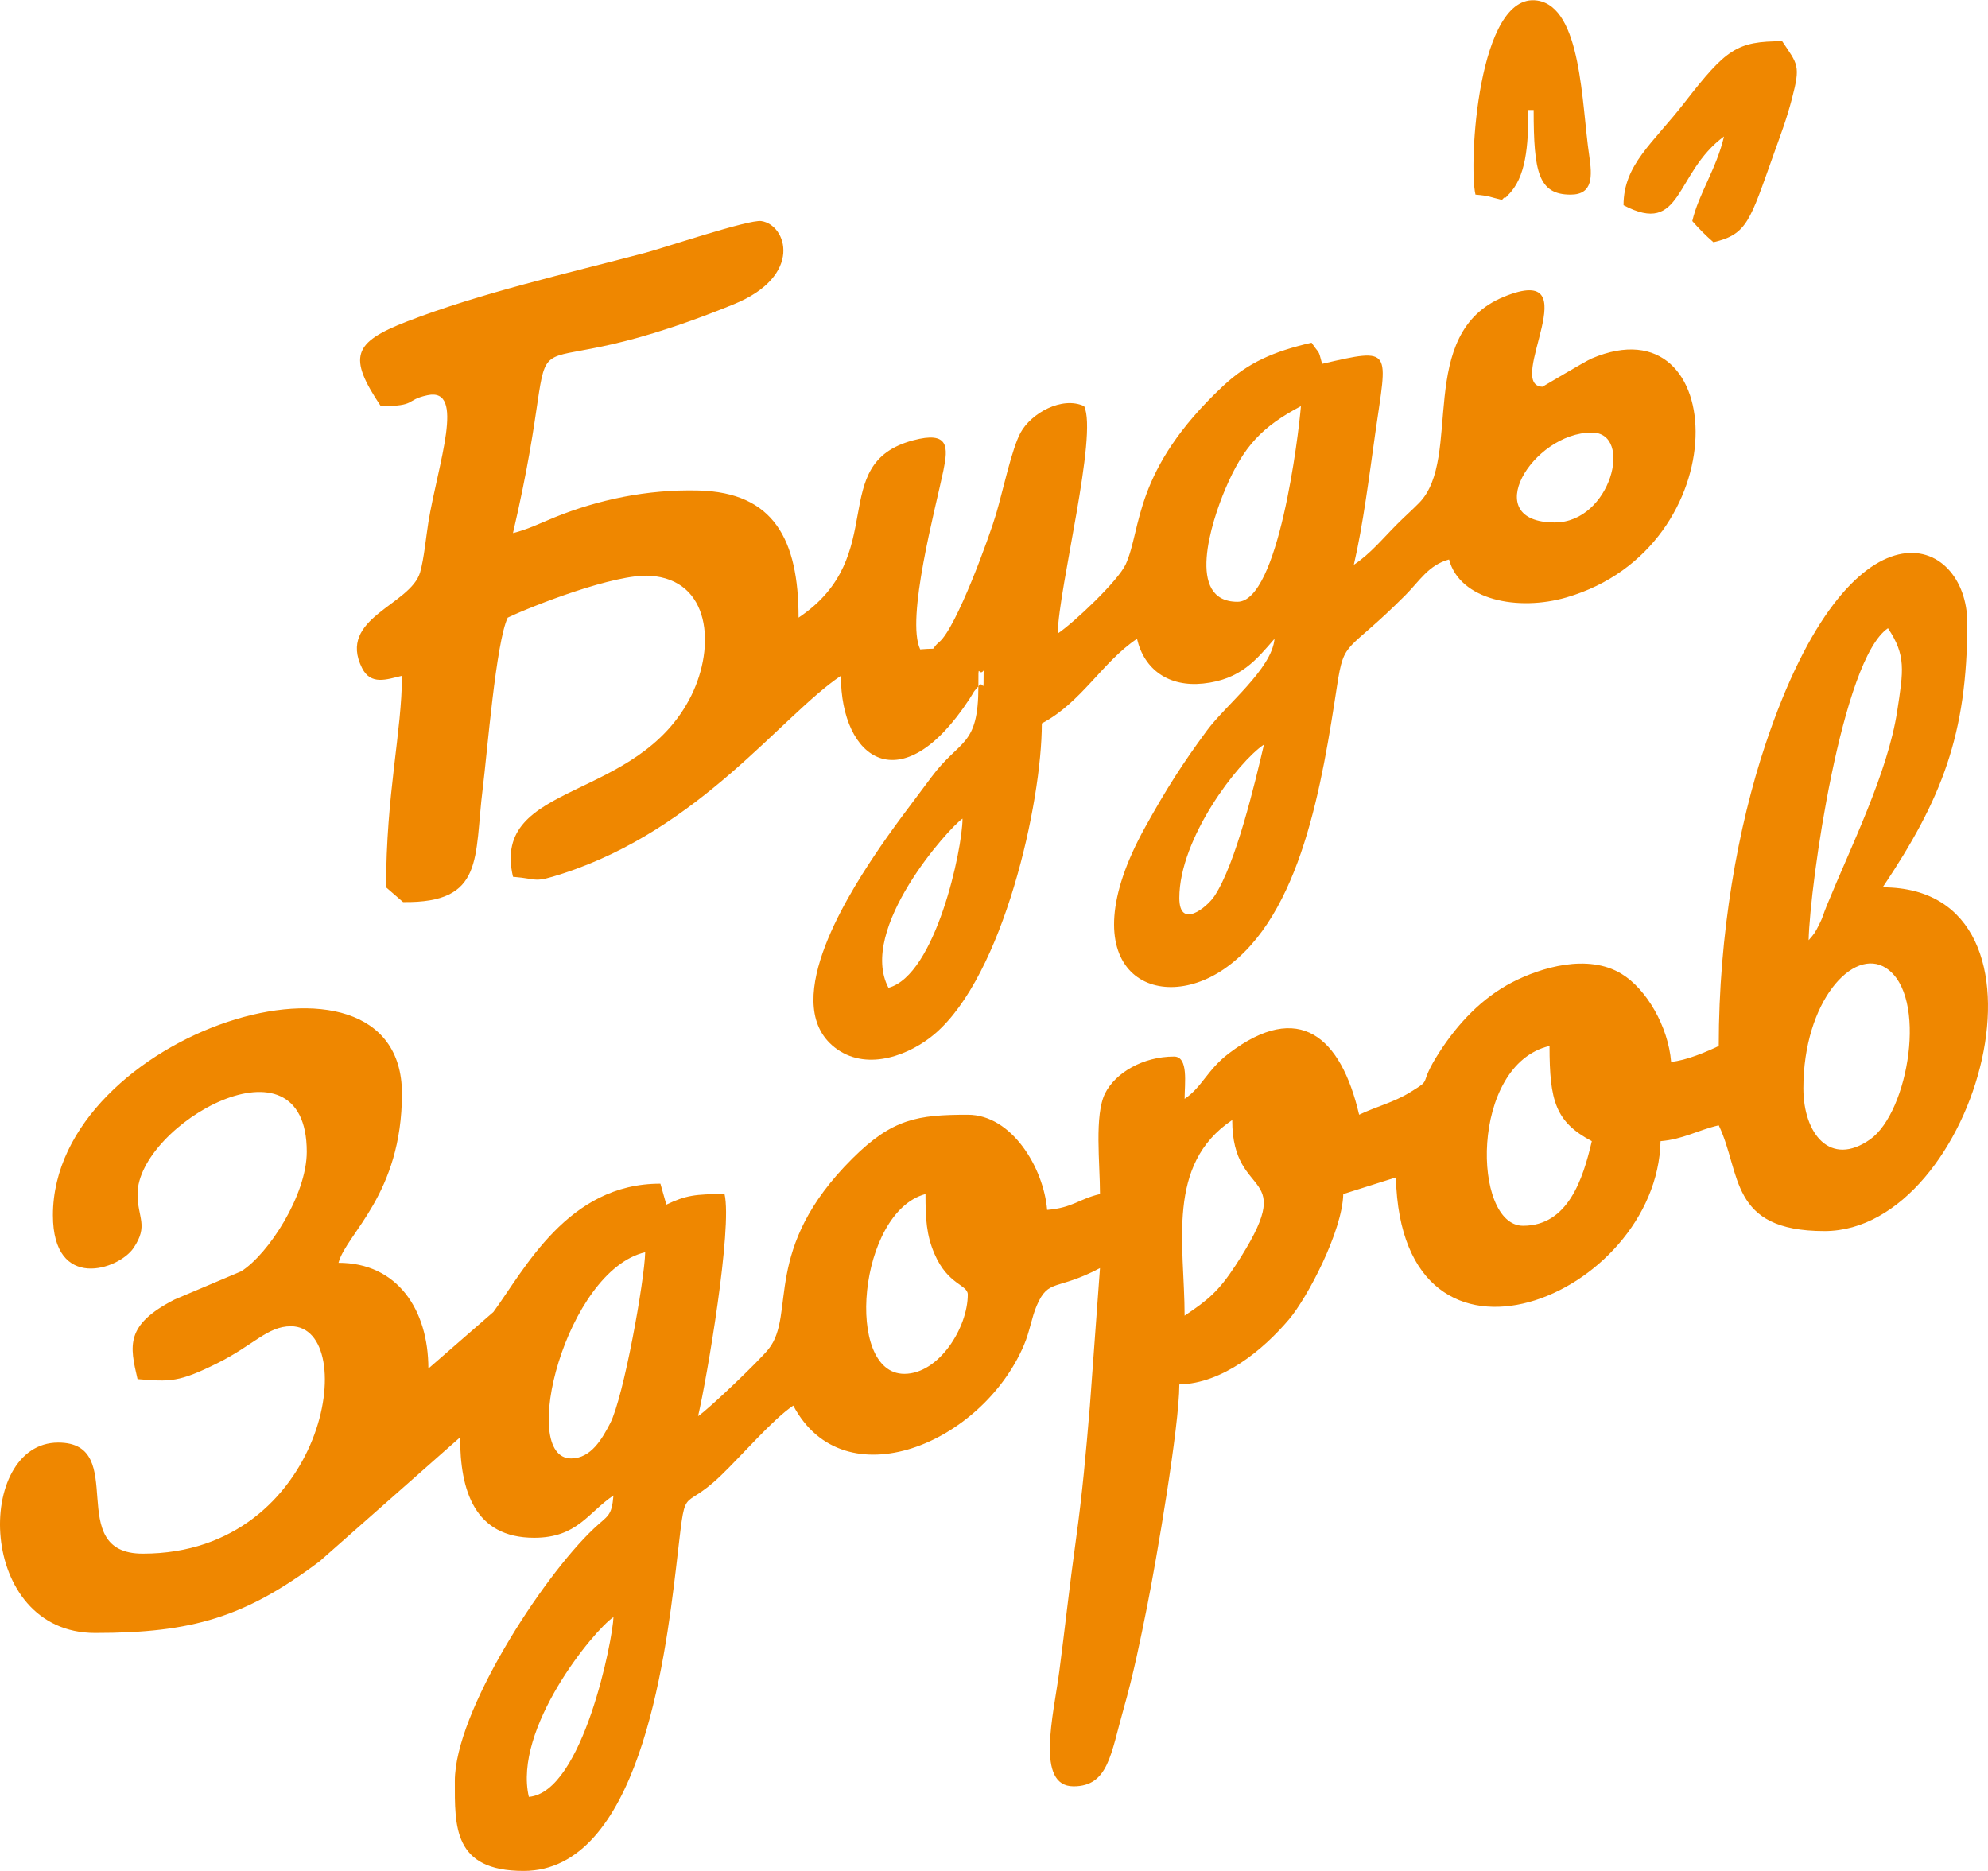
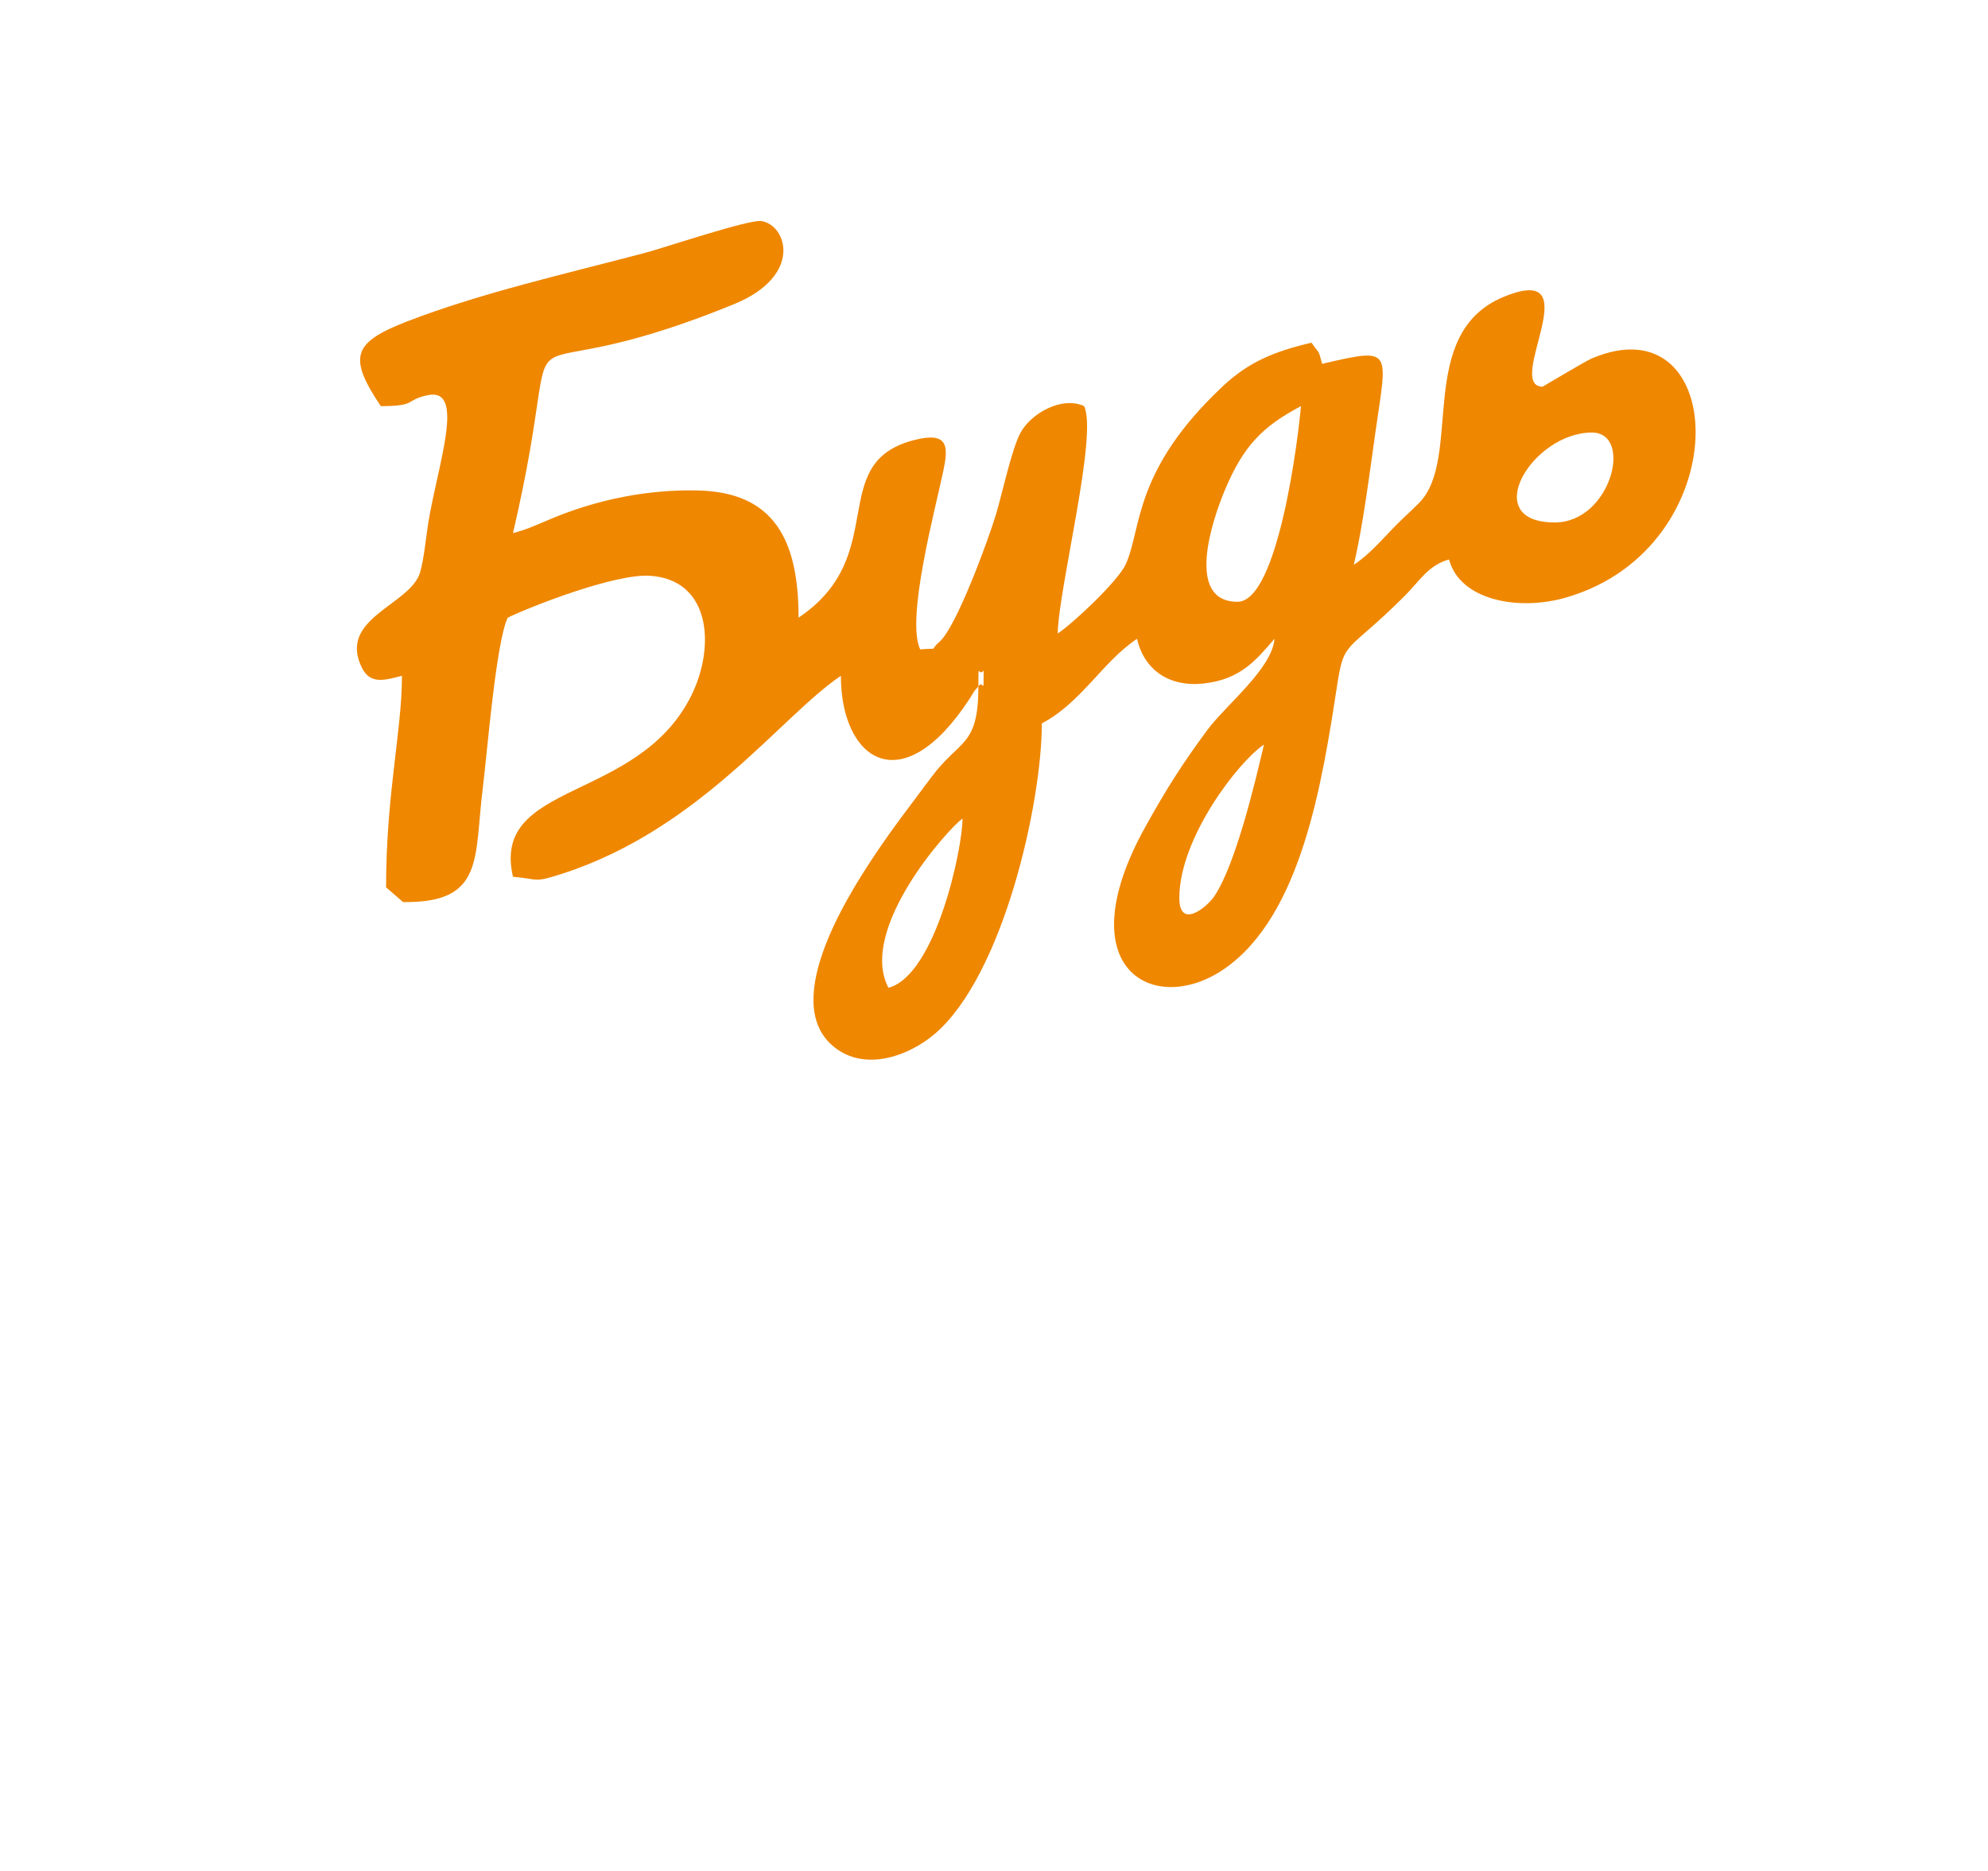
<svg xmlns="http://www.w3.org/2000/svg" xml:space="preserve" width="1175px" height="1106px" version="1.1" style="shape-rendering:geometricPrecision; text-rendering:geometricPrecision; image-rendering:optimizeQuality; fill-rule:evenodd; clip-rule:evenodd" viewBox="0 0 615.33 579.05">
  <defs>
    <style type="text/css">
   
    .fil0 {fill:#EF8700}
   
  </style>
  </defs>
  <g id="Layer_x0020_1">
    <g id="_2719781340736">
-       <path class="fil0" d="M189.88 500.48c-0.14,6.51 -9.42,54.26 -26.19,55.65 -4.91,-21.08 20.04,-51.53 26.19,-55.65zm0 0l0 0zm90.03 -75.29c-18.66,0 -14.26,-50.1 6.55,-55.66 0,7.73 0.29,12.71 2.78,18.5 4.13,9.64 10.31,9.53 10.31,12.6 0,10.26 -8.93,24.56 -19.64,24.56zm-103.12 26.18c-16.47,0 -1.58,-58.13 22.91,-63.83 -0.19,8.66 -6.66,44.89 -10.85,52.98 -2.45,4.72 -5.91,10.85 -12.06,10.85zm189.87 -44.19c0,-21.97 -5.89,-46.75 14.74,-60.56 0,25.93 21.36,13.92 0.94,45.13 -5.12,7.82 -8.4,10.56 -15.68,15.43zm104.76 -27.83c-15.76,0 -16.55,-49.89 8.19,-55.65 0,17.09 1.88,23.53 13.09,29.46 -2.71,11.63 -7.32,26.19 -21.28,26.19zm86.76 -42.56c0,-26.82 15.41,-43.82 25.59,-37.21 13.08,8.5 6.99,44.63 -4.92,53.03 -12.31,8.68 -20.67,-1.68 -20.67,-15.82zm1.63 -45.83c0.38,-17.15 10.27,-87 24.56,-96.57 5.63,8.41 4.79,13.06 2.84,25.75 -2.93,19.09 -14.37,41.94 -21.77,60.08 -1.3,3.16 -1.04,3.25 -2.35,5.84 -1.37,2.74 -1.52,2.88 -3.28,4.9zm-27.82 32.74c-3.56,1.71 -10.1,4.52 -14.74,4.91 -0.9,-10.93 -7.6,-22.52 -15.33,-27.23 -10.45,-6.36 -24.97,-1.98 -33.85,2.6 -9.39,4.85 -16.82,12.77 -22.55,21.64 -6.97,10.8 -1.65,7.84 -8.94,12.34 -5.34,3.3 -10.48,4.42 -15.9,7.02 -5.64,-24.21 -18.6,-35.46 -40.29,-19.01 -6.73,5.1 -8.29,10.46 -13.73,14.1 0,-4.71 1.27,-13.1 -3.27,-13.1 -9.67,0 -18.19,5.09 -21.34,11.4 -3.36,6.74 -1.58,21.61 -1.58,31.16 -6.57,1.53 -8.38,4.25 -16.36,4.91 -1.09,-13.06 -10.95,-29.46 -24.56,-29.46 -15.54,0 -23.33,1.25 -35.63,13.47 -28.38,28.17 -17.38,48.21 -26.04,59.07 -2.91,3.65 -18.41,18.49 -21.81,20.76 2.75,-11.8 10.65,-58.17 8.19,-68.75 -9.04,0 -12.01,0.4 -18.01,3.28l-1.84 -6.49c-28.61,-0.09 -42.03,26.54 -51.69,39.71l-20.13 17.52c0,-18.23 -9.6,-32.74 -27.82,-32.74 2.42,-9.06 19.64,-21.17 19.64,-52.38 0,-53.1 -108.03,-18.59 -108.03,37.65 0,23.68 20.39,16.87 24.94,10.16 4.75,-7 1.25,-9.33 1.25,-16.71 0,-21.44 52.38,-51.56 52.38,-13.09 0,13.36 -11.82,31.64 -20.29,37.01l-20.69 8.76c-15.27,7.87 -13.82,14.24 -11.4,24.61 10.18,0.85 12.84,0.96 24.59,-4.87 11.35,-5.63 15.63,-11.5 22.88,-11.5 21.83,0 11.1,70.39 -45.84,70.39 -24.83,0 -3.92,-34.38 -26.19,-34.38 -25.79,0 -25.51,58.93 11.46,58.93 30.08,0 46.43,-4.88 69.48,-22.19l43.46 -38.37c0,16.3 4.36,31.1 22.92,31.1 13.36,0 16.72,-7.85 24.55,-13.1 -0.55,6.6 -1.74,6.14 -6.1,10.27 -16.22,15.36 -43,56.96 -43,78.12 0,13.96 -0.6,27.83 21.28,27.83 35.38,0 43.69,-64.34 47.17,-93.6 3.38,-28.36 0.94,-16.35 13.83,-28.72 6.66,-6.39 16.17,-17.5 22.48,-21.72 15.68,29.64 58.35,11.83 71.37,-18.66 1.89,-4.42 2.36,-8.53 4.01,-12.35 3.65,-8.44 6.12,-4.44 19.55,-11.55l-3.13 42.7c-1.22,14.52 -2.32,27.05 -4.33,41.5 -1.97,14.13 -3.48,28.15 -5.14,40.69 -1.78,13.5 -7.44,35.52 4.42,35.52 10.8,0 11.54,-10.11 15.45,-23.83 3.08,-10.8 5.19,-21.23 7.34,-31.95 2.79,-13.94 9.95,-55.52 9.95,-68.62 13.38,-0.3 25.91,-10.66 33.92,-20.1 5.75,-6.78 16.56,-27.39 16.82,-38.83l16.29 -5.15c1.74,69.71 80.85,36.93 81.92,-11.22 6.94,-0.57 11.47,-3.38 18.01,-4.91 7.07,14.74 3.04,32.74 32.73,32.74 47.41,0 76.54,-106.4 18.01,-106.4 18.25,-27.25 26.19,-47.24 26.19,-81.84 0,-27.23 -35.91,-41.77 -62.42,37.43 -8.6,25.67 -14.51,58.84 -14.51,93.52z" />
      <path class="fil0" d="M297.92 253.32c0,9.39 -8.33,48.48 -22.92,52.37 -9.57,-18.08 18.75,-49.59 22.92,-52.37zm0 0l0 0zm67.11 24.55c0,-18.53 18.25,-42.15 26.19,-47.47 -2.77,11.88 -8.72,37 -15.34,46.92 -2.3,3.44 -10.85,10.45 -10.85,0.55zm-62.2 -65.48c0,-8.35 -0.03,-2.71 1.63,-4.91 0,8.66 -0.01,2.44 -1.63,4.91zm178.41 -50.74c-23.82,0 -6.93,-27.83 11.46,-27.83 13.01,0 5.9,27.83 -11.46,27.83zm-98.21 24.55c-16.11,0 -8.07,-24.75 -3.78,-34.88 5.64,-13.31 11.44,-19.34 23.42,-25.68 -0.74,9 -6.96,60.56 -19.64,60.56zm-80.2 26.19c0,18.84 -5.77,16.26 -14.51,28.05 -6.33,8.53 -11.9,15.61 -17.91,24.66 -8.54,12.87 -29.84,46.71 -11.2,59.68 9.72,6.75 22.66,1.53 30.08,-4.79 21.28,-18.11 33.18,-71.59 33.18,-96.14 12.32,-6.52 18.71,-18.99 29.46,-26.19 2.25,9.67 9.96,14.96 20.48,13.85 11.64,-1.23 16.46,-7.38 22.08,-13.85 -0.78,9.32 -15.07,20.48 -20.83,28.28 -7.67,10.37 -12.64,18.19 -19.16,29.94 -24.54,44.21 2.84,58.78 24.36,44.01 24.04,-16.5 30.44,-58.15 35,-87.77 2.24,-14.58 2.91,-9.68 21.14,-27.96 4.33,-4.34 7.18,-9.36 13.51,-11.05 3.36,12.61 21.42,16.08 36.3,11.75 53.3,-15.48 50.72,-92.19 7.87,-73.98 -2.01,0.86 -15.18,8.76 -15.26,8.76 -11.9,-0.41 15.2,-38.96 -11.91,-27.86 -27.73,11.36 -12.51,49.94 -26.3,63.85 -2.56,2.58 -4.09,3.87 -6.66,6.43 -4.68,4.67 -8.26,9.18 -13.51,12.69 2.85,-12.23 4.78,-27.64 6.65,-40.83 3.67,-25.86 5.74,-26.55 -16.47,-21.37 -1.29,-4.85 -0.66,-2.66 -3.27,-6.55 -11.83,2.75 -19.63,6.14 -27.45,13.47 -27.87,26.16 -25.03,43.98 -30.04,55.08 -2.32,5.14 -16.04,18.1 -21.08,21.48 0.32,-14.42 12.46,-61.49 8.18,-70.39 -6.87,-3.18 -16.4,2.23 -19.65,8.17 -2.73,4.97 -5.48,18.03 -7.58,25.16 -2.1,7.11 -12.25,35.14 -17.61,39.68 -3.41,2.9 0.63,1.74 -5.9,2.29 -4.51,-9.41 4.72,-43.52 7.17,-55.32 1.52,-7.34 1.78,-12.37 -9.38,-9.39 -27.11,7.26 -6.76,35.68 -35.44,54.88 0,-24.09 -7.6,-38.78 -31.02,-39.36 -15.87,-0.4 -31.09,2.9 -44.3,8.24 -4.04,1.63 -8.69,3.92 -13.07,4.94 18.9,-81.11 -9.92,-38.91 68.33,-70.82 21.6,-8.8 16.44,-24.6 8.52,-25.76 -3.81,-0.56 -30.23,8.33 -35.91,9.83 -24.08,6.37 -50.82,12.39 -73.7,21.24 -16.84,6.52 -18.39,10.94 -8.16,26.22 11.37,0 7.37,-1.87 14.47,-3.38 11.91,-2.53 3.24,21.2 0.25,39.38 -0.68,4.18 -1.34,11.3 -2.55,15.45 -2.97,10.18 -25.73,14.15 -17.97,29.62 2.74,5.45 7.64,3.51 12.35,2.41 0,17.18 -4.91,36.49 -4.91,65.47l5.26 4.56c25.32,0.35 21.95,-13.65 24.66,-35.2 1.37,-10.92 4.09,-45.25 7.73,-52.84 7.75,-3.71 33.28,-13.65 44.03,-12.96 18.77,1.2 20.33,21.83 12.8,37.06 -16.51,33.33 -62.14,26.3 -55.2,56.11 8.2,0.68 6.1,2.02 15.32,-0.97 42.76,-13.86 67.77,-48.91 86.17,-61.23 0,25.87 18.71,39.46 39.84,7.1 2.06,-3.17 0.54,-1.32 2.72,-3.83z" />
-       <path class="fil0" d="M533.62 42.16l0 0zm0 0c-2.32,9.99 -7.85,17.75 -9.82,26.19 2.08,2.39 4.16,4.47 6.55,6.55 10.49,-2.45 11.27,-6.6 18.63,-27.2 2.4,-6.73 3.98,-10.79 5.69,-17.31 2.7,-10.29 1.78,-10.49 -3.04,-17.69 -14.02,0 -17.31,2.35 -30.18,18.92 -9.87,12.72 -18.93,19.25 -18.93,31.82 18.37,9.72 15.66,-9.96 31.1,-21.28z" />
-       <path class="fil0" d="M456.69 60.17c4.42,0.36 4.45,0.76 8.19,1.63 0.29,-0.25 0.79,-0.98 0.92,-0.71 0.13,0.28 0.74,-0.57 0.91,-0.73 5.67,-5.46 6.35,-15.35 6.35,-26.38l1.64 0c0,19.22 1.48,26.19 11.45,26.19 6.98,0 6.68,-5.76 5.75,-12.05 -2.38,-16.03 -2.32,-46.04 -16.13,-48.03 -18.28,-2.63 -21.28,50.63 -19.08,60.08z" />
    </g>
  </g>
</svg>